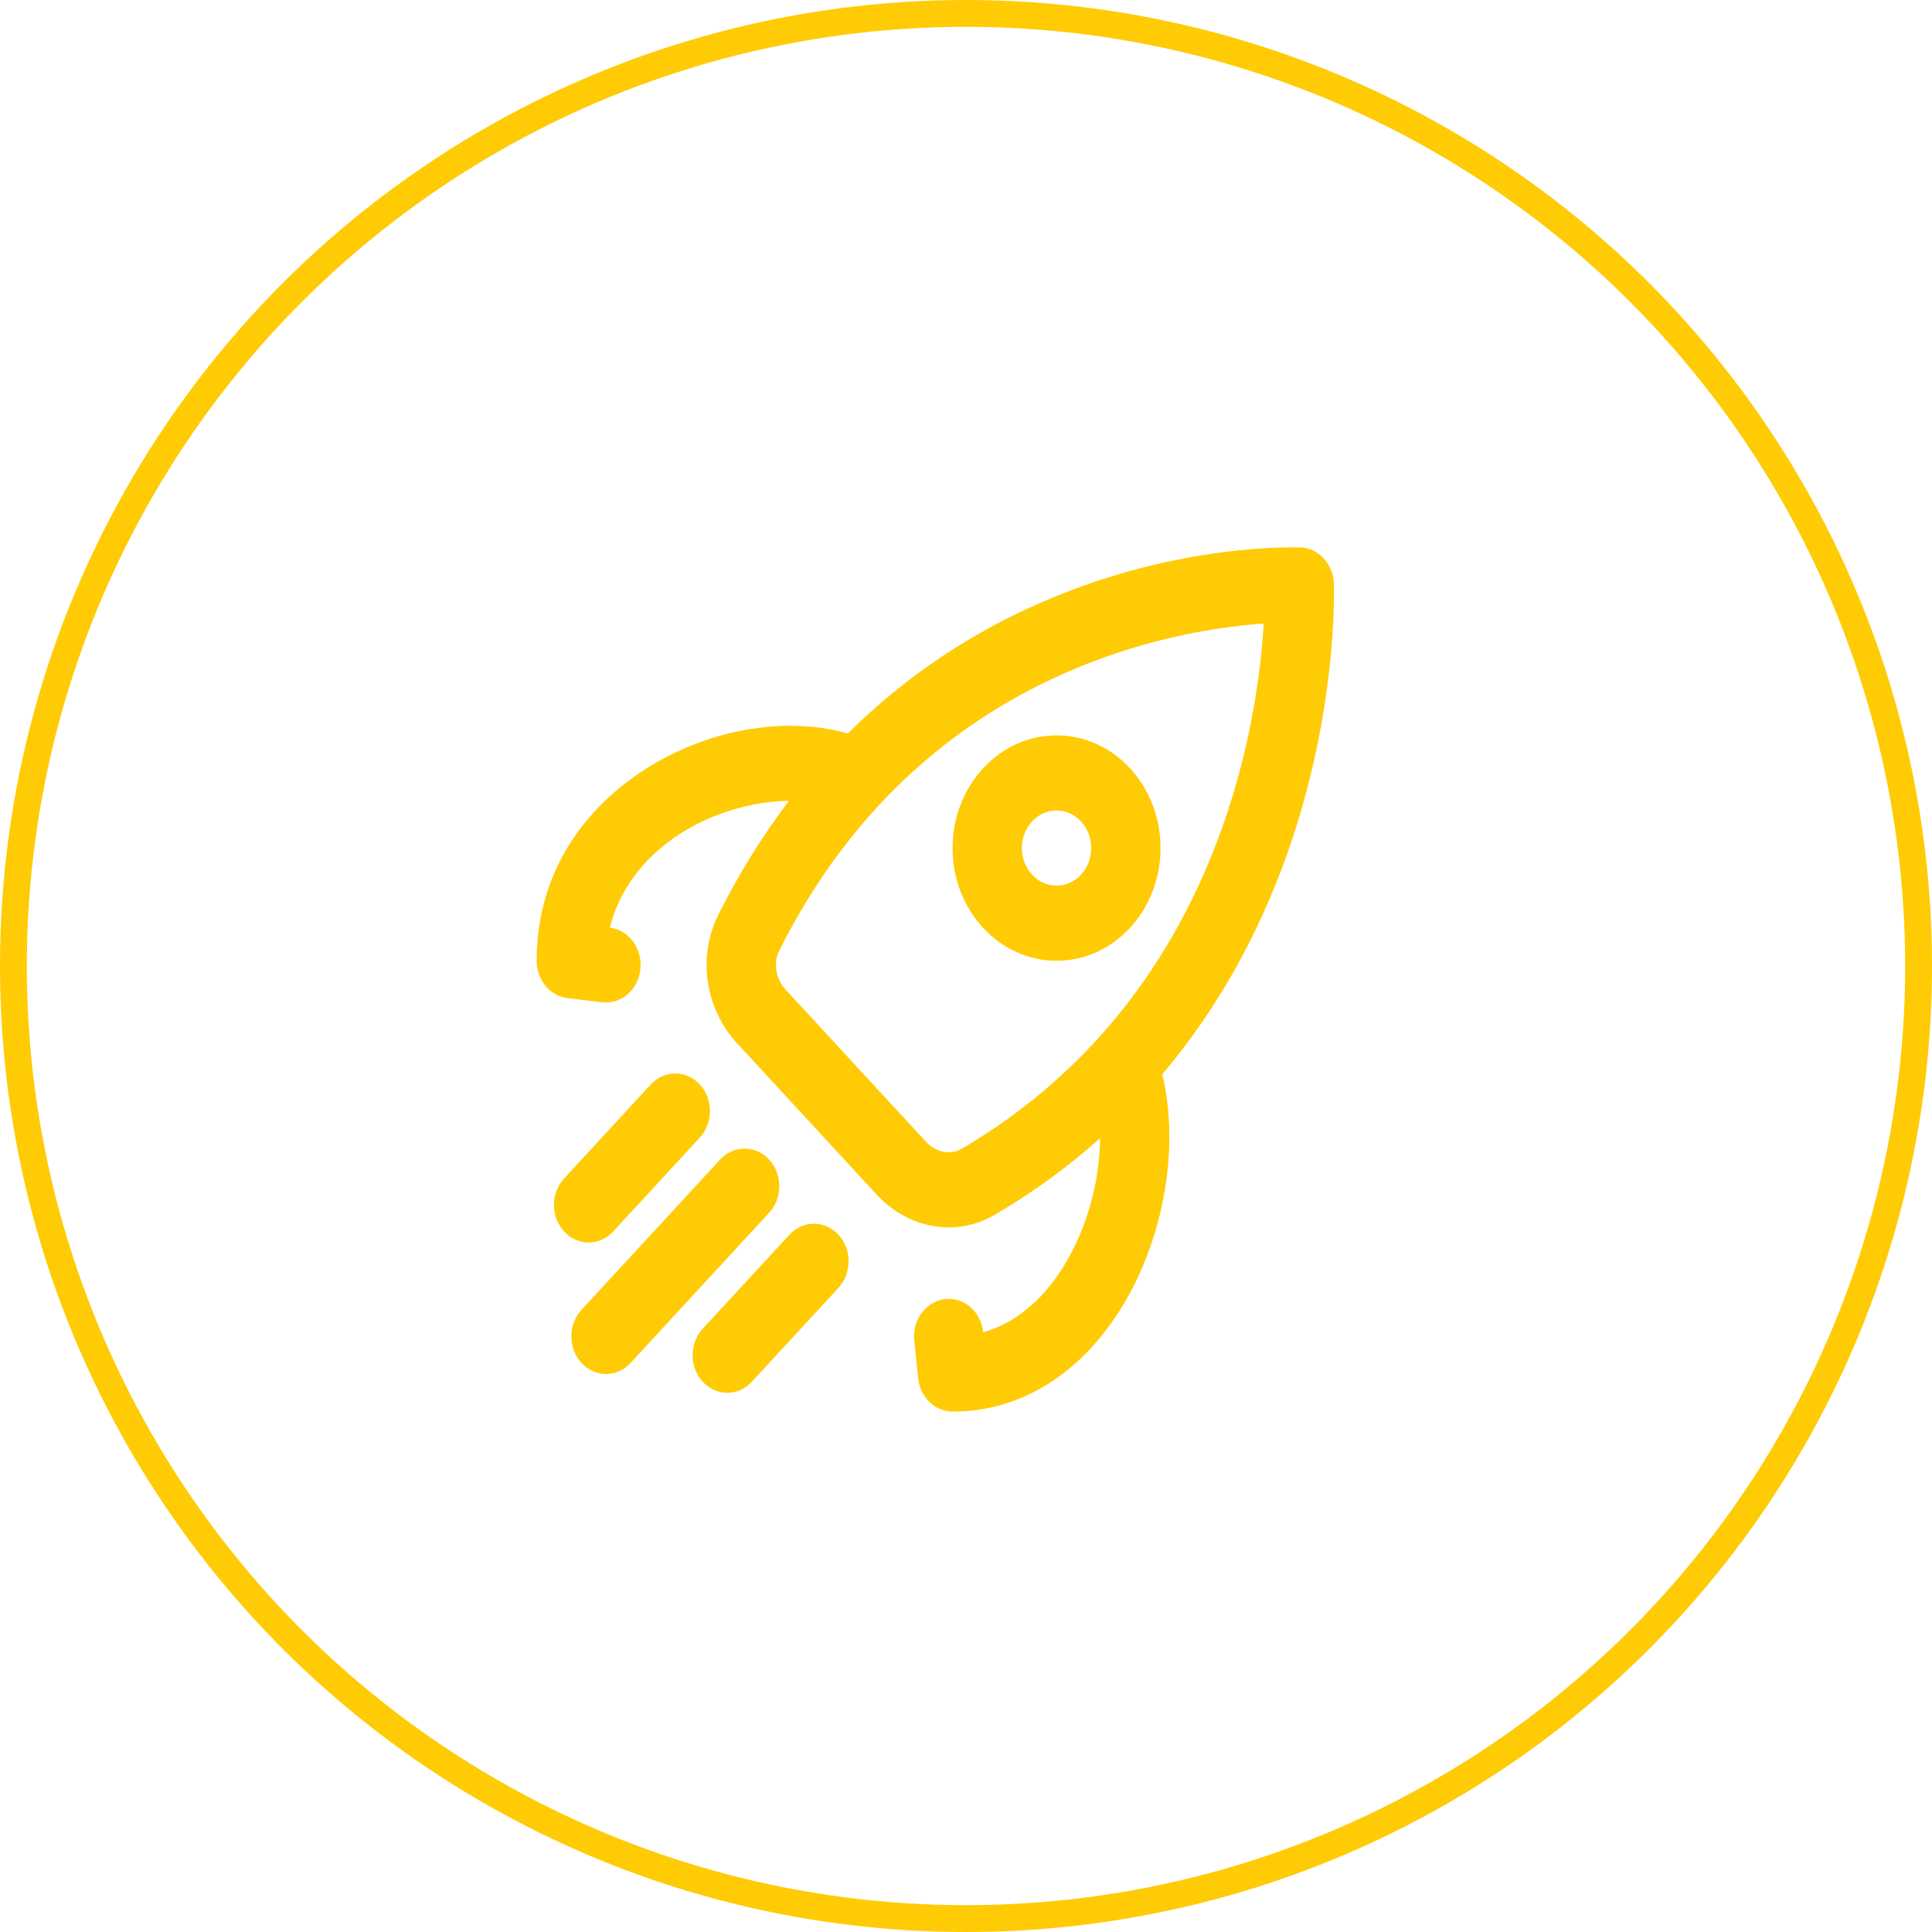
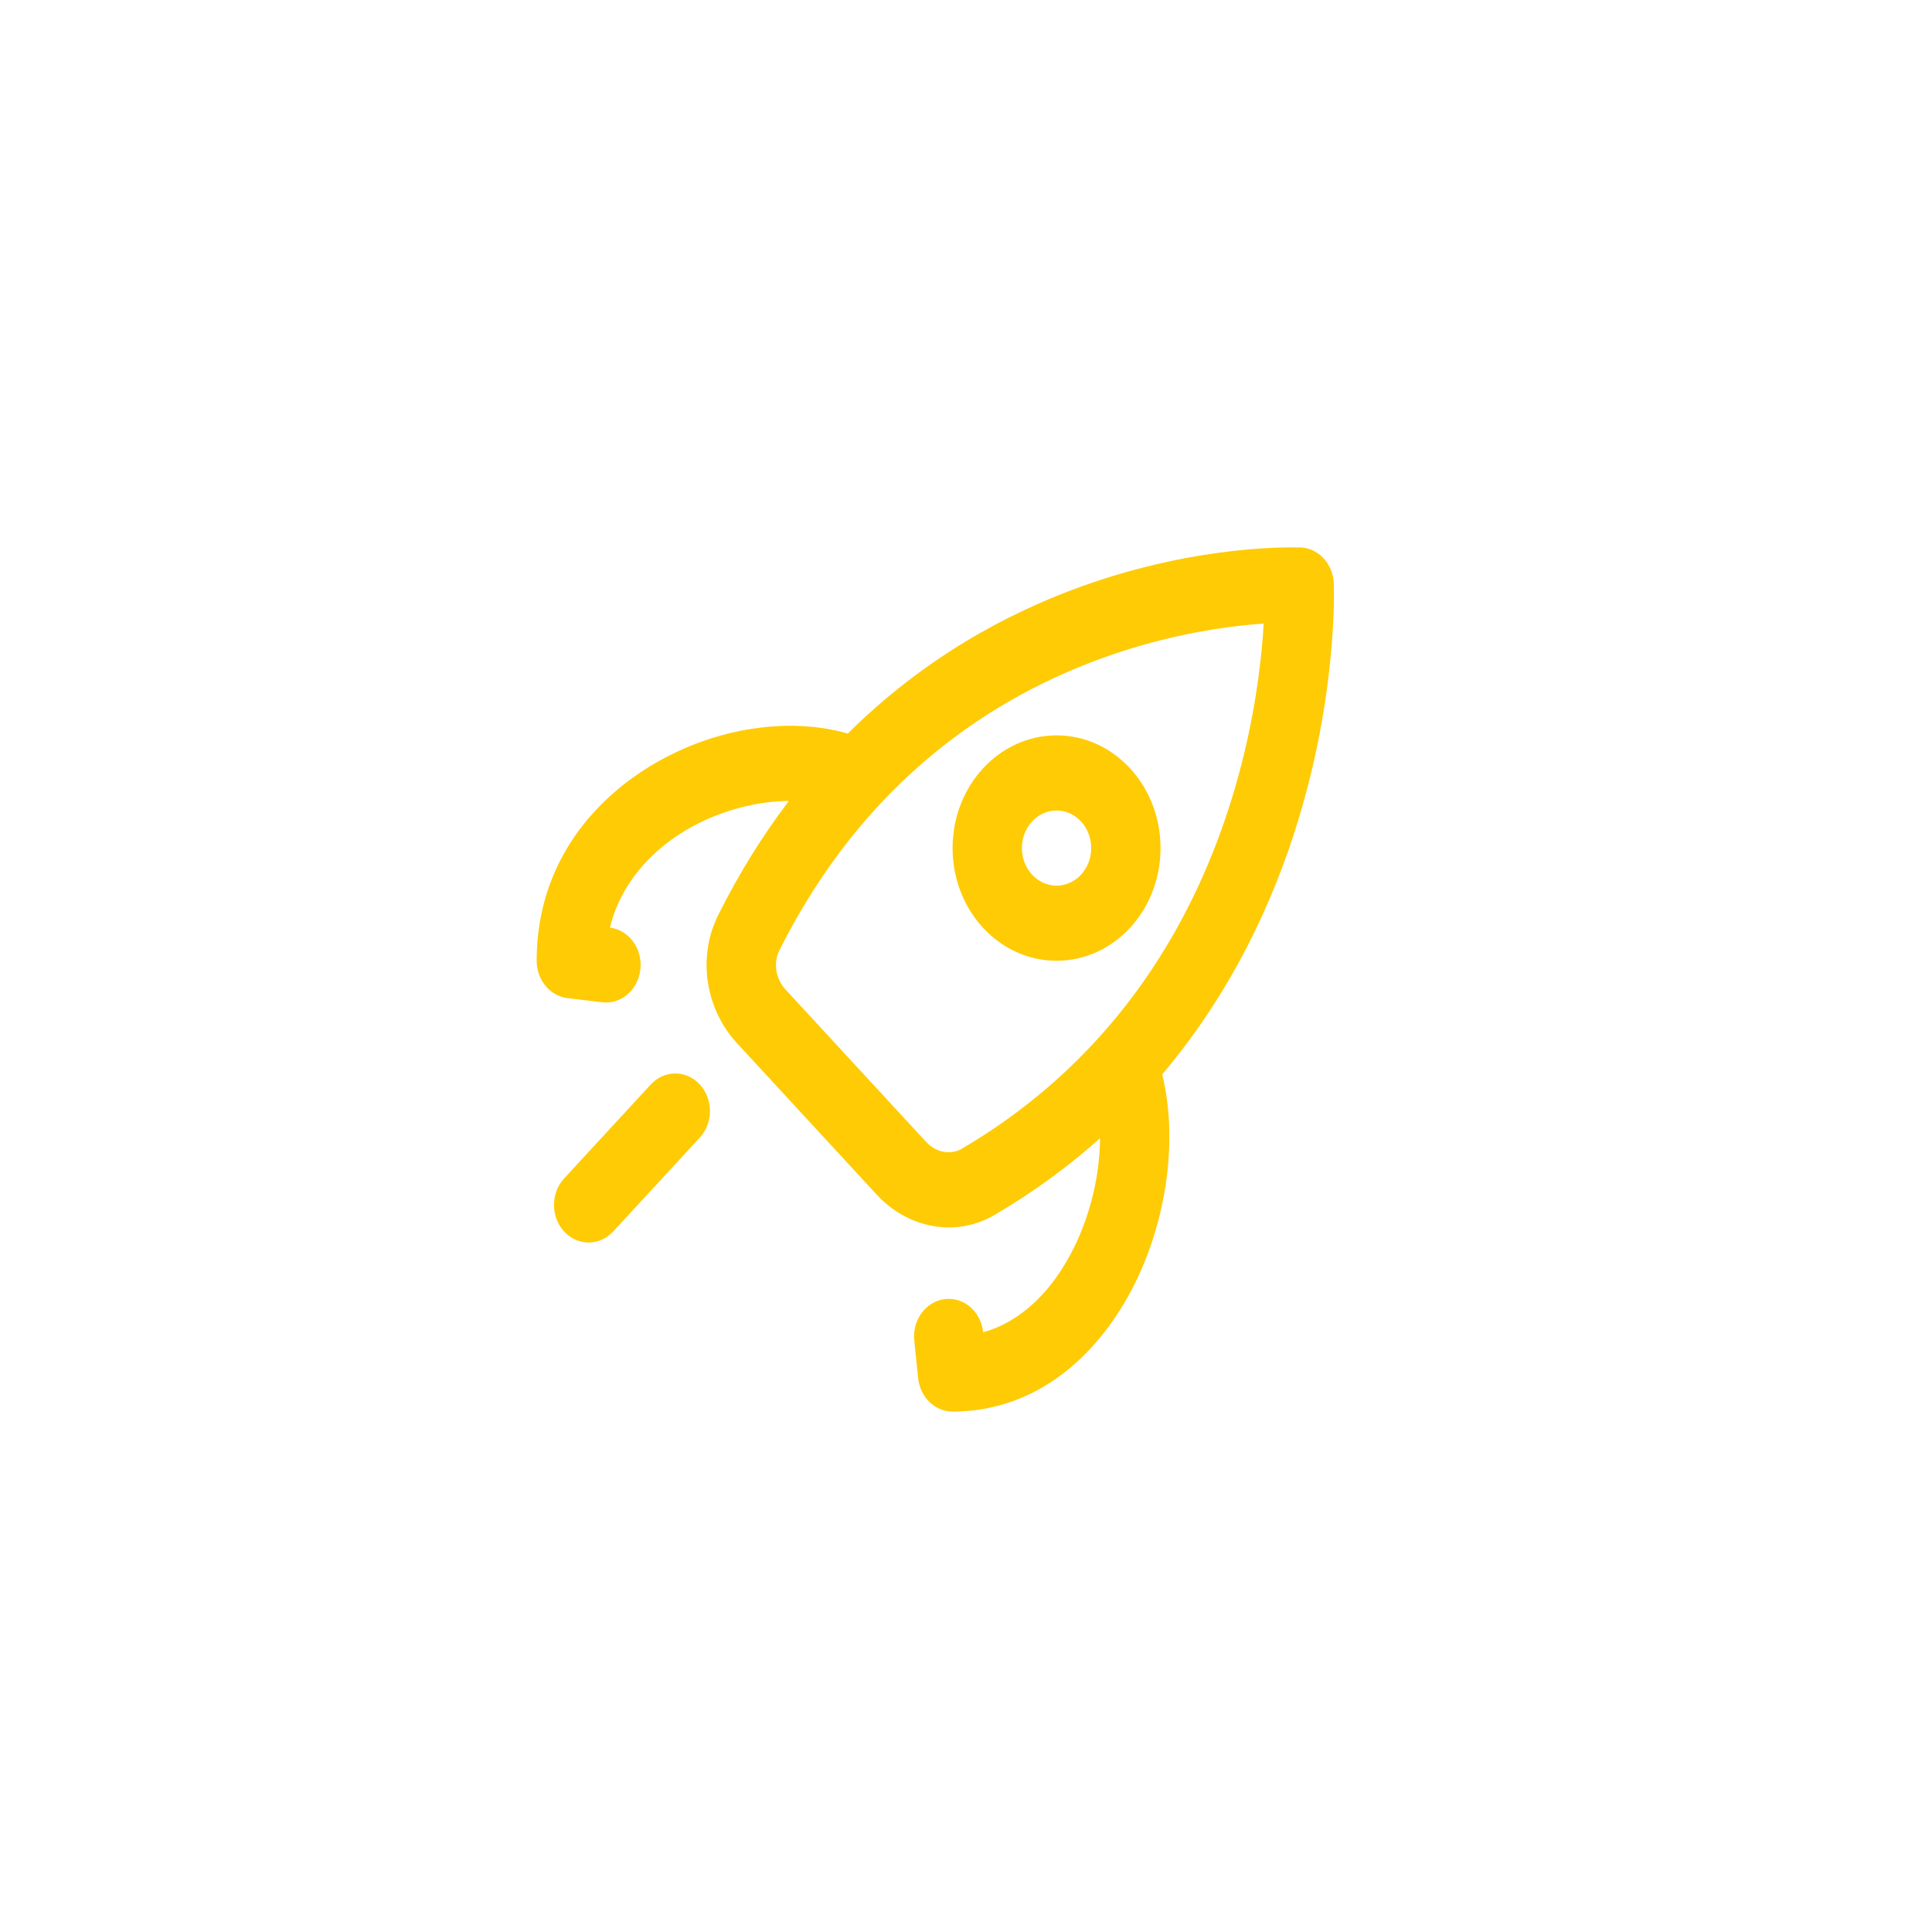
<svg xmlns="http://www.w3.org/2000/svg" width="72" height="72" viewBox="0 0 72 72" fill="none">
-   <circle cx="36" cy="36" r="35.5" stroke="#FFCB05" />
  <path fill-rule="evenodd" clip-rule="evenodd" d="M35.5 31.605C35.5 29.286 37.235 27.405 39.375 27.405C41.515 27.405 43.25 29.286 43.25 31.605C43.25 33.925 41.515 35.805 39.375 35.805C37.235 35.805 35.5 33.925 35.5 31.605ZM39.375 30.205C38.661 30.205 38.083 30.832 38.083 31.605C38.083 32.379 38.661 33.005 39.375 33.005C40.088 33.005 40.666 32.379 40.666 31.605C40.666 30.832 40.088 30.205 39.375 30.205Z" fill="#FFCB05" />
  <path fill-rule="evenodd" clip-rule="evenodd" d="M49.709 22.487C49.714 22.26 49.714 22.081 49.712 21.956L49.707 21.742C49.679 20.996 49.112 20.4 48.417 20.4C48.399 20.4 48.381 20.4 48.364 20.401C48.337 20.401 48.31 20.401 48.278 20.401C48.162 20.399 47.996 20.399 47.787 20.404C47.368 20.413 46.772 20.443 46.039 20.523C44.575 20.683 42.552 21.045 40.305 21.854C37.539 22.849 34.423 24.526 31.597 27.336C30.309 26.968 28.88 26.967 27.507 27.253C23.958 27.99 20 30.895 20 35.805C20 36.519 20.495 37.118 21.149 37.197L22.441 37.352C23.15 37.438 23.788 36.884 23.867 36.115C23.946 35.348 23.437 34.657 22.73 34.57C23.3 32.221 25.465 30.528 27.993 30.003C28.475 29.902 28.948 29.852 29.399 29.849C28.452 31.094 27.565 32.503 26.768 34.096C25.958 35.715 26.328 37.644 27.457 38.867L32.675 44.523C33.804 45.747 35.584 46.148 37.077 45.27C38.547 44.407 39.846 43.446 40.995 42.419C40.986 43.746 40.66 45.215 40.013 46.516C39.231 48.09 38.076 49.247 36.64 49.65C36.561 48.881 35.922 48.328 35.213 48.413C34.504 48.499 33.993 49.191 34.072 49.959L34.216 51.359C34.289 52.069 34.842 52.605 35.5 52.605C38.697 52.605 41.007 50.422 42.288 47.843C43.475 45.453 43.908 42.486 43.313 40.037C45.907 36.973 47.454 33.595 48.372 30.598C49.118 28.162 49.452 25.969 49.599 24.382C49.673 23.587 49.7 22.941 49.709 22.487ZM47.094 23.238C46.857 23.255 46.59 23.277 46.298 23.309C44.979 23.453 43.149 23.781 41.119 24.511C37.067 25.969 32.246 29.017 29.039 35.43C28.822 35.864 28.89 36.46 29.284 36.887L34.502 42.543C34.896 42.97 35.447 43.043 35.846 42.808C41.763 39.332 44.575 34.107 45.92 29.715C46.594 27.515 46.896 25.531 47.029 24.102C47.058 23.785 47.079 23.496 47.094 23.238Z" fill="#FFCB05" />
-   <path d="M28.664 45.195C29.168 44.648 29.168 43.762 28.664 43.215C28.159 42.669 27.341 42.669 26.837 43.215L21.67 48.815C21.166 49.362 21.166 50.248 21.67 50.795C22.175 51.342 22.993 51.342 23.497 50.795L28.664 45.195Z" fill="#FFCB05" />
-   <path d="M31.246 47.995C31.751 47.448 31.751 46.562 31.246 46.015C30.742 45.468 29.924 45.468 29.42 46.015L26.191 49.515C25.686 50.062 25.686 50.948 26.191 51.495C26.695 52.042 27.513 52.042 28.017 51.495L31.246 47.995Z" fill="#FFCB05" />
  <path d="M26.08 42.395C26.584 41.848 26.584 40.962 26.08 40.415C25.575 39.868 24.757 39.868 24.253 40.415L21.024 43.915C20.519 44.462 20.519 45.348 21.024 45.895C21.528 46.442 22.346 46.442 22.851 45.895L26.08 42.395Z" fill="#FFCB05" />
</svg>